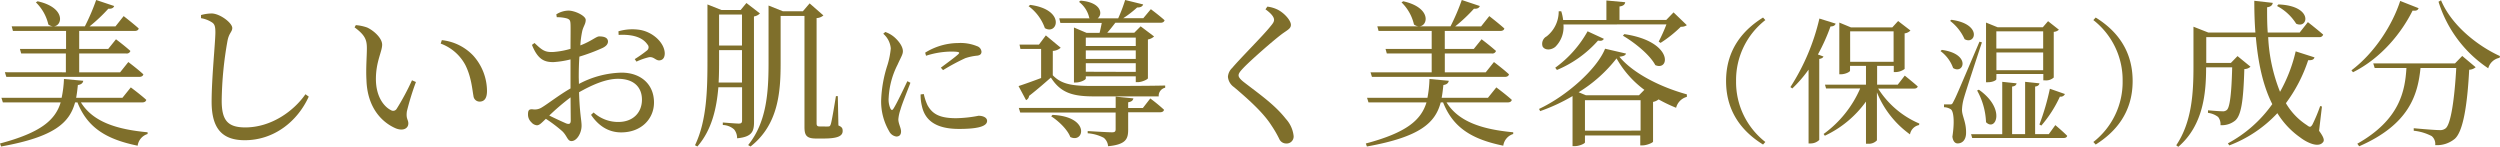
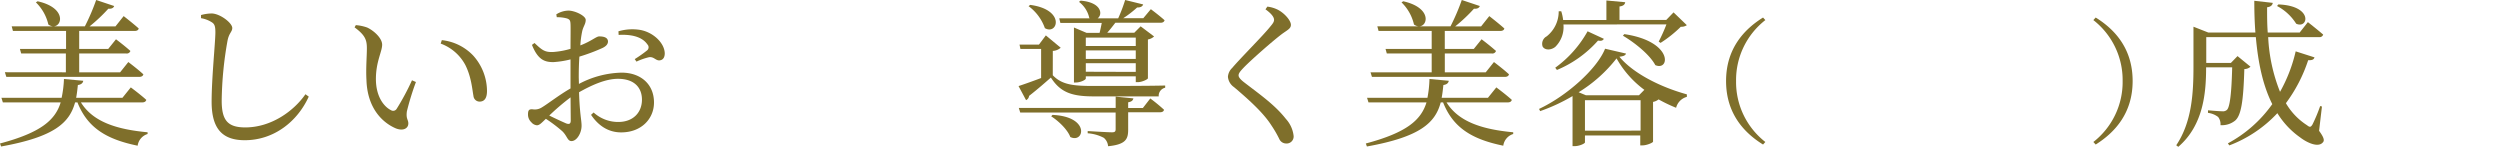
<svg xmlns="http://www.w3.org/2000/svg" width="664.53" height="39.07" viewBox="0 0 664.53 39.07">
  <defs>
    <style>.a{fill:#7f6f2b;}</style>
  </defs>
  <path class="a" d="M21.51,27.22C24.7,32.39,31,34.4,39.23,35.16l0,.46a3.78,3.78,0,0,0-2.64,3.11c-8.2-1.68-13.32-4.7-16-11.51h-.63C18.48,32.6,14.53,36.38.29,38.94L0,38.14c10.92-2.9,14.7-6.26,16.13-10.92H.76L.38,26h16A29,29,0,0,0,17,21l5.13.47c-.09.58-.51,1-1.43,1.13-.13,1.18-.25,2.31-.46,3.4h12.3l2.23-2.77s2.6,1.93,4.12,3.32c-.13.46-.51.67-1.09.67Zm-4-8v-5H5.63L5.29,13H17.56V8.23H3.44L3.11,7H22.56a56.46,56.46,0,0,0,3-7l4.79,1.6c-.17.5-.67.79-1.55.71a42.85,42.85,0,0,1-5,4.71h6.89l2.18-2.74s2.44,1.89,4,3.28c-.08.46-.5.67-1.13.67H21.05V13h7.72l2.06-2.56s2.4,1.8,3.83,3.11a1,1,0,0,1-1.1.67H21.05v5H31.93l2.18-2.73s2.52,1.89,4,3.27c-.12.47-.54.68-1.13.68H1.68L1.3,19.2ZM10,.34c8.94,2,6,8.48,2.85,6.17A11.91,11.91,0,0,0,9.54.63Z" />
  <path class="a" d="M53.43,4.83V4a11.07,11.07,0,0,1,2.89-.42c2.23.08,5.42,2.52,5.42,3.87,0,1-.88,1.34-1.26,3.36a95.7,95.7,0,0,0-1.55,15.92c0,5.16,1.51,7.14,6.26,7.14,6.89,0,12.89-4.33,16-8.82l.88.63c-3,6.63-9.28,11.59-17,11.59-5.76,0-8.82-2.81-8.82-10.21,0-6.38,1-15.83,1-18.48,0-1.68-.25-2.23-1-2.69A7.67,7.67,0,0,0,53.43,4.83Z" />
  <path class="a" d="M97.52,12.85c0-2.31-.5-3.52-3.27-5.58l.33-.59a11.73,11.73,0,0,1,3,.63c1.68.76,4,2.77,4,4.58S99.92,16.38,99.92,21c0,4.83,2.27,7.44,4,8.28a1.08,1.08,0,0,0,1.51-.34,64,64,0,0,0,4.08-7.6l1.05.46a70.74,70.74,0,0,0-2.4,7.77c-.29,2.06.38,2.19.38,3.24,0,1.34-1.39,2.1-3.36,1.3-3.32-1.43-7.52-5.13-7.77-12.81C97.23,18.15,97.52,15,97.52,12.85Zm19.62-1.26.3-.92a13.43,13.43,0,0,1,8.36,4.12,14.18,14.18,0,0,1,3.65,9.36c0,1.94-.67,2.86-2,2.86a1.65,1.65,0,0,1-1.6-1.51c-.34-1.81-.55-5-2.14-8.19A12.13,12.13,0,0,0,117.14,11.59Z" />
  <path class="a" d="M153.89,22.31a25.24,25.24,0,0,1,11.34-3c5,0,8.61,3,8.61,7.94,0,4.29-3.32,7.94-8.73,7.94-3.24,0-5.93-1.6-8-4.66l.68-.63a9.69,9.69,0,0,0,6.55,2.52c4,0,6.3-2.56,6.3-5.93,0-3.06-1.89-5.54-6.38-5.54-3.32,0-7.06,1.72-10.34,3.57.17,5.84.67,7.35.67,8.91,0,1.93-1.26,4.07-2.68,4.07-1.1,0-1.14-1.39-2.48-2.65a38.57,38.57,0,0,0-4.33-3.27c-1.22,1.17-1.72,1.72-2.39,1.72a2.16,2.16,0,0,1-1.47-.8,2.78,2.78,0,0,1-.89-2.06c0-1.13.26-1.47,1.26-1.38a3.47,3.47,0,0,0,2.48-.55c1.43-.84,4.67-3.36,7.56-5V15.79a24.65,24.65,0,0,1-4.57.72c-2.23,0-4.08-.55-5.68-4.58l.68-.5c2.1,2,2.81,2.47,4.95,2.39a21.67,21.67,0,0,0,4.62-.84c0-2.94.05-5.59,0-6.6s-.25-1.21-.92-1.47A9.67,9.67,0,0,0,148,4.58l-.13-.76a6.1,6.1,0,0,1,3.24-1c1.72,0,4.58,1.38,4.58,2.47s-.63,1.69-.93,3a25.15,25.15,0,0,0-.5,3.78c2.94-1.13,4.24-2.39,5-2.39s2.31.08,2.35,1.34c0,.71-.5,1.26-1.43,1.72a48.65,48.65,0,0,1-6.17,2.31c-.13,1.85-.17,3.74-.17,5.55Zm-2.23,3.57A62.43,62.43,0,0,0,146,30.71c1.51.75,3.32,1.59,4.5,2.1.92.33,1.21,0,1.21-.8ZM164.39,8.32a13.08,13.08,0,0,1,5.71-.38c3.49.59,6.52,3.44,6.6,6.22,0,1-.38,1.8-1.39,1.89s-1.51-1.05-2.81-.84a17,17,0,0,0-3.32,1.17l-.46-.67A32.89,32.89,0,0,0,172,13.4a1.07,1.07,0,0,0,.08-1.6c-1.55-2.26-4.79-2.68-7.64-2.52Z" />
-   <path class="a" d="M200.43,32.39c0,2.48-.47,4-4.5,4.37a3.63,3.63,0,0,0-.8-2.36,4.67,4.67,0,0,0-3-1.17v-.67s3.49.29,4.24.29.88-.29.88-.88V23.19h-6.3c-.46,5.54-1.72,11.34-5.58,15.75l-.63-.34c3.19-6.63,3.31-15,3.31-22.85V1.18l3.7,1.47h5.13L198.41.8,202,3.57a2.81,2.81,0,0,1-1.59.8Zm-3.2-10.46V13.32h-6.09v2.39c0,2,0,4.08-.12,6.22ZM191.14,3.86V12.1h6.09V3.86Zm31.72,29.49c1,.42,1.13.8,1.13,1.47,0,1.31-1.26,2-5.08,2h-2c-2.61,0-3.07-.92-3.07-3.11V4.24h-6.34V16.8c0,7.65-.59,16.34-8,22.14l-.63-.38c4.84-6,5.42-13.73,5.42-21.76V1.47L208.11,3h5.3l1.8-2.1,3.66,3.2a3,3,0,0,1-1.81.71V32.72c0,.63.13.89.8.89H219a8,8,0,0,0,1.26,0c.21,0,.38-.08.55-.54.29-.8.92-4.67,1.39-7.52h.5Z" />
-   <path class="a" d="M242,22c-.72,1.95-2.27,5.72-2.63,7.09a10.37,10.37,0,0,0-.58,2.63c0,1.12.72,2.3.72,3.2s-.43,1.37-1.26,1.37a2.52,2.52,0,0,1-1.9-1.4,15.67,15.67,0,0,1-2.13-8.24,33.85,33.85,0,0,1,1.69-9.4,21.53,21.53,0,0,0,.87-4.39,5.81,5.81,0,0,0-2-3.89l.54-.47a7.56,7.56,0,0,1,2.09,1.12c.86.65,2.59,2.41,2.59,4,0,.86-.51,1.55-1.41,3.56a21.62,21.62,0,0,0-2.37,8.82,5.74,5.74,0,0,0,.47,2.85c.25.46.5.54.82,0,.83-1.26,2.81-5.47,3.68-7.27Zm3.56,3a13.34,13.34,0,0,0,1,3c1.26,2.23,3.1,3.42,7.56,3.42a33.68,33.68,0,0,0,6-.65c1.11,0,2.26.44,2.26,1.37,0,1.69-3.42,2.13-7.45,2.13-6,0-9-2.16-9.86-6a12.29,12.29,0,0,1-.36-3.17Zm.36-11a16.82,16.82,0,0,1,8.78-2.56,11.57,11.57,0,0,1,5,.83,1.69,1.69,0,0,1,1.19,1.47c0,.58-.32.94-1.11,1.05a13.93,13.93,0,0,0-3.21.68,57.33,57.33,0,0,0-5.9,3.17l-.58-.65c1.59-1.19,4-2.95,4.65-3.6.43-.43.46-.68-2-.68a22.36,22.36,0,0,0-6.59,1.11Z" />
  <path class="a" d="M279.84,20c2.44,2.56,5.55,2.85,10.88,2.85,4.2,0,14.7,0,19-.12v.59A2.19,2.19,0,0,0,308,25.62H290.72c-5.71,0-8.82-1-11.38-5-1.35,1.17-3.32,2.94-5.8,4.87a1.39,1.39,0,0,1-.8,1.13l-2-3.74c1.13-.37,3.44-1.17,6-2.14V13h-5.5L271,11.85h5.17L278,9.41l3.95,3.28a3.43,3.43,0,0,1-2.1.84Zm25.92,6.17a45.06,45.06,0,0,1,3.65,3c-.08.46-.5.67-1.05.67h-8.48v4.62c0,2.52-.63,3.95-5.34,4.41a3.18,3.18,0,0,0-1.13-2.23,10.73,10.73,0,0,0-4.29-1.21v-.59s5.38.33,6.43.33c.8,0,1-.21,1-.84V29.91H271.19l-.38-1.22h25.75v-3l4.71.46c-.13.59-.51.88-1.39,1.05v1.51h3.91ZM273.83,1.3c9.5,1.26,7.31,8.15,3.91,6.18a12.3,12.3,0,0,0-4.33-5.84Zm5.93,29.24c10.16.46,8.4,7.69,4.74,5.88-.75-2-3.15-4.28-5.08-5.5Zm1.8-25.67h8.11l-.12-.08A7.29,7.29,0,0,0,286.81.5l.42-.33c5.63.46,5.93,3.69,4.54,4.7h5.46A42.42,42.42,0,0,0,299.08,0l4.79,1.18c-.17.5-.67.84-1.6.8a27.45,27.45,0,0,1-3.69,2.85h5.33l2-2.39s2.26,1.68,3.65,2.94c-.13.46-.5.67-1.09.67h-12c-.68.88-1.43,1.85-2.15,2.65h7.19L303.2,7l3.57,2.69a3.24,3.24,0,0,1-1.64.8V20.79c0,.3-1.6,1.05-2.69,1.05h-.54V20.29H288.62v.59c0,.33-1.39,1.05-2.69,1.05h-.46V7.31l3.36,1.43h3.45c.21-.8.42-1.81.58-2.65h-11ZM288.62,10v2.22H301.9V10Zm0,5.67H301.9V13.4H288.62Zm13.28,3.44V16.8H288.62v2.27Z" />
  <path class="a" d="M336.38,2.48l.5-.72a8.54,8.54,0,0,1,2.81.84c1.77.93,3.45,2.86,3.45,4,0,1-.88,1.34-2.44,2.48-2.9,2.22-8.27,7-10,8.78-1.17,1.21-1.47,1.68-1.47,2.18s.51,1.09,1.43,1.81c4.24,3.27,8.19,6,11.13,9.74a8,8,0,0,1,2.06,4.45,1.86,1.86,0,0,1-2,2.1,2,2,0,0,1-1.77-1.13A28.93,28.93,0,0,0,338,33.4c-1.84-2.9-4.95-6-10-10.25a3.72,3.72,0,0,1-1.6-2.73,3.55,3.55,0,0,1,1.13-2.36c2.15-2.56,8.28-8.65,10.13-11,.71-.84,1-1.26,1-1.81C338.64,4.54,338,3.65,336.38,2.48Z" />
  <path class="a" d="M384.51,27.22c3.19,5.17,9.53,7.18,17.72,7.94l0,.46a3.78,3.78,0,0,0-2.64,3.11c-8.2-1.68-13.32-4.7-16-11.51h-.63c-1.43,5.38-5.38,9.16-19.62,11.72l-.29-.8c10.92-2.9,14.7-6.26,16.13-10.92H363.76L363.38,26h16.05a30,30,0,0,0,.54-5l5.13.47c-.09.58-.51,1-1.43,1.13-.13,1.18-.25,2.31-.46,3.4h12.3l2.23-2.77s2.6,1.93,4.12,3.32c-.13.46-.51.67-1.09.67Zm-3.95-8v-5H368.63L368.29,13h12.27V8.23H366.44L366.11,7h19.45a56.46,56.46,0,0,0,3-7l4.79,1.6c-.17.5-.67.79-1.55.71a42.85,42.85,0,0,1-5,4.71h6.89l2.18-2.74s2.44,1.89,4,3.28c-.08.46-.5.67-1.13.67h-14.7V13h7.72l2.06-2.56s2.4,1.8,3.83,3.11a1,1,0,0,1-1.1.67H384.05v5h10.88l2.18-2.73s2.52,1.89,4,3.27c-.12.47-.54.68-1.13.68H364.68l-.38-1.22ZM373,.34c8.94,2,6,8.48,2.85,6.17A11.91,11.91,0,0,0,372.54.63Z" />
  <path class="a" d="M432.22,14.24c-.17.5-.67.71-1.77.84,3.74,4.5,11.05,8.11,17.94,10l0,.67a4,4,0,0,0-2.86,2.9,39.76,39.76,0,0,1-4.66-2.23,3.36,3.36,0,0,1-1.47.67V37.64c0,.29-1.68,1-2.77,1H436V36H421.3v1.85c0,.29-1.43,1-2.82,1H418V25.54a48.25,48.25,0,0,1-8.61,4l-.29-.59c7.35-3.44,15.41-10.63,17.55-16ZM415.58,6.51a7.37,7.37,0,0,1-2.14,5.92c-1.09.93-2.81,1-3.4-.08a2.24,2.24,0,0,1,1.09-2.69A8.41,8.41,0,0,0,414.32,3H415a12.67,12.67,0,0,1,.5,2.31H427V.13l5,.46c-.09.59-.47,1-1.52,1.13V5.29h12.44l1.93-2,3.53,3.4a2.48,2.48,0,0,1-1.6.42,32.38,32.38,0,0,1-5.38,4.29l-.5-.34a43.79,43.79,0,0,0,2.06-4.58ZM413.4,18A29.84,29.84,0,0,0,422,8.32l4.33,2c-.26.42-.59.63-1.56.47a30,30,0,0,1-10.92,7.81Zm23.69,5.88a26.44,26.44,0,0,1-7.39-8.36,37.77,37.77,0,0,1-10.08,9l1.93.8h14.11Zm-1,10.84V26.63H421.3v8.11ZM431.76,9.07C444.82,11,443.9,19,440,17.31c-1.47-2.78-5.5-6-8.61-7.82Z" />
  <path class="a" d="M468.64,4.66l.61.68a20.19,20.19,0,0,0-7.78,16.2,20.19,20.19,0,0,0,7.78,16.2l-.61.68c-5-3.1-9.83-8.21-9.83-16.88S463.67,7.75,468.64,4.66Z" />
-   <path class="a" d="M487.94,6.28c-.15.46-.58.75-1.37.75a51,51,0,0,1-3.35,7.45l1.48.54c-.15.33-.47.54-1.12.65V37.2a3.3,3.3,0,0,1-2.3.93h-.54V18.51a34.49,34.49,0,0,1-4.32,5l-.51-.36a57.68,57.68,0,0,0,7.71-18.22Zm11.3,17.27a24.11,24.11,0,0,0,10.94,9.29l-.07.4a3.05,3.05,0,0,0-2.41,2.48,25.51,25.51,0,0,1-8.79-11.16V37.3a2.91,2.91,0,0,1-2.41.9H496V27a28.17,28.17,0,0,1-10.94,9.08l-.32-.47a29.28,29.28,0,0,0,9.72-12.1h-9.07l-.29-1H496v-5h-4.24V18.8c0,.29-1.23.94-2.41.94h-.44V6L492,7.28H503l1.54-1.69,3.28,2.52a2.58,2.58,0,0,1-1.55.76v9.46a4.17,4.17,0,0,1-2.41.83h-.47V17.51h-4.43v5h5.48l1.87-2.41s2.12,1.69,3.45,2.88c-.11.39-.47.57-1,.57Zm-7.45-7.12h11.55V8.33H491.79Z" />
-   <path class="a" d="M516.16,13.26c7.85,1.08,5.83,6.62,3,4.82a9.59,9.59,0,0,0-3.35-4.5Zm10.66-2c-1.48,4.47-4.25,12.89-4.76,14.72a12.66,12.66,0,0,0-.54,3.21c0,1.69,1.19,3.31,1.08,6.33-.07,1.59-.9,2.6-2.26,2.6-.69,0-1.23-.62-1.37-1.8.58-3.71.4-6.7-.43-7.28a3.54,3.54,0,0,0-1.8-.54v-.75h1.58c.47,0,.58,0,.94-.76.68-1.29.68-1.29,6.91-15.91Zm-8.14-6c8.32,1.12,6.44,6.8,3.53,5.15a12.58,12.58,0,0,0-3.85-4.86Zm27.65,28s2,1.66,3.16,2.85c-.1.39-.46.57-.93.57H524.23l-.29-1h8.28V21.75l3.81.4c-.07.43-.39.76-1.19.86V35.65h3.46V21.75l3.81.4c-.07.43-.39.76-1.15.86V35.65h3.64ZM526,23.84c7.28,5.11,4.47,11.23,1.91,8.64a18.74,18.74,0,0,0-2.37-8.42Zm4.65-2.77c0,.22-.87.79-2.27.79h-.47V6L531,7.25h12l1.4-1.62,2.88,2.27a2.22,2.22,0,0,1-1.37.57V20.6a3,3,0,0,1-2.3.76h-.47V19.67H530.67Zm0-12.74V12.9h12.45V8.33Zm12.45,10.33V13.94H530.67v4.72Zm-1,14.43a63.44,63.44,0,0,0,2.78-9.5l4,1.4a1.21,1.21,0,0,1-1.33.69,32.55,32.55,0,0,1-4.94,7.7Z" />
  <path class="a" d="M557.06,4.66c5,3.09,9.82,8.2,9.82,16.88S562,35.32,557.06,38.42l-.62-.68a20.19,20.19,0,0,0,7.78-16.2,20.19,20.19,0,0,0-7.78-16.2Z" />
  <path class="a" d="M616.44,34.78c1.34,1.81,1.47,2.61,1,3.07-1.18,1.43-4.07.17-6-1.3a22,22,0,0,1-6.09-6.47,33.85,33.85,0,0,1-12.77,8.57l-.38-.55A34.34,34.34,0,0,0,604,27.68c-2.52-5-3.78-11.09-4.37-17.81H586.45v6.85H593l1.76-1.81,3.45,2.82a2.45,2.45,0,0,1-1.64.63c-.25,8.57-.84,12.31-2.44,13.69a5.59,5.59,0,0,1-3.9,1.22,3.08,3.08,0,0,0-.63-2.18A5.53,5.53,0,0,0,586.91,30l0-.68c1.09.09,3.07.26,3.82.26a1.54,1.54,0,0,0,1.22-.38c.76-.72,1.22-4.25,1.39-11.3h-6.93c0,6.55-.63,15.33-7.4,21.13l-.54-.42c4.16-6.18,4.58-13.87,4.58-20.92V7.1L587,8.65h12.51c-.21-2.73-.29-5.54-.29-8.44l4.91.55c-.08.54-.46,1.05-1.51,1.17,0,2.27,0,4.5.17,6.72h8.49l2.18-2.77s2.56,2,4.07,3.32a1,1,0,0,1-1.09.67H602.91a44.75,44.75,0,0,0,3.15,14.54,40.47,40.47,0,0,0,4.16-10.76l5,1.6c-.17.54-.54.8-1.68.75a40,40,0,0,1-5.92,11.43,17.27,17.27,0,0,0,5.59,5.84c.75.59,1,.59,1.47-.17a42.36,42.36,0,0,0,2.05-4.91l.47.12ZM605.6,1.18c9.37.33,8,6.63,4.75,5.12a13.36,13.36,0,0,0-5.08-4.7Z" />
-   <path class="a" d="M642.9,2.18c-.21.51-.55.76-1.6.63-2.86,5.76-8.19,12.56-15.84,16.39l-.42-.51C631.3,14,636,6.47,638,.25Zm11.59,12.69,3.57,3a2.81,2.81,0,0,1-1.72.67c-.5,9.58-1.64,16.42-3.82,18.35a7.38,7.38,0,0,1-5.21,1.68,2.72,2.72,0,0,0-.93-2.39,13.26,13.26,0,0,0-4.78-1.43l0-.67c2.14.21,5.75.5,6.8.5a2.33,2.33,0,0,0,1.72-.5c1.35-1.18,2.32-7.69,2.78-16H643.4c-.71,7.1-3,15-16.3,20.8l-.5-.68c11.21-6.34,12.68-13.86,13.06-20.12h-8.44l-.38-1.22h21.72ZM648.86.08c2.73,6.56,9.58,12.06,15.67,14.83l-.13.46a3.87,3.87,0,0,0-3,2.78A32.91,32.91,0,0,1,648.19.46Z" />
</svg>